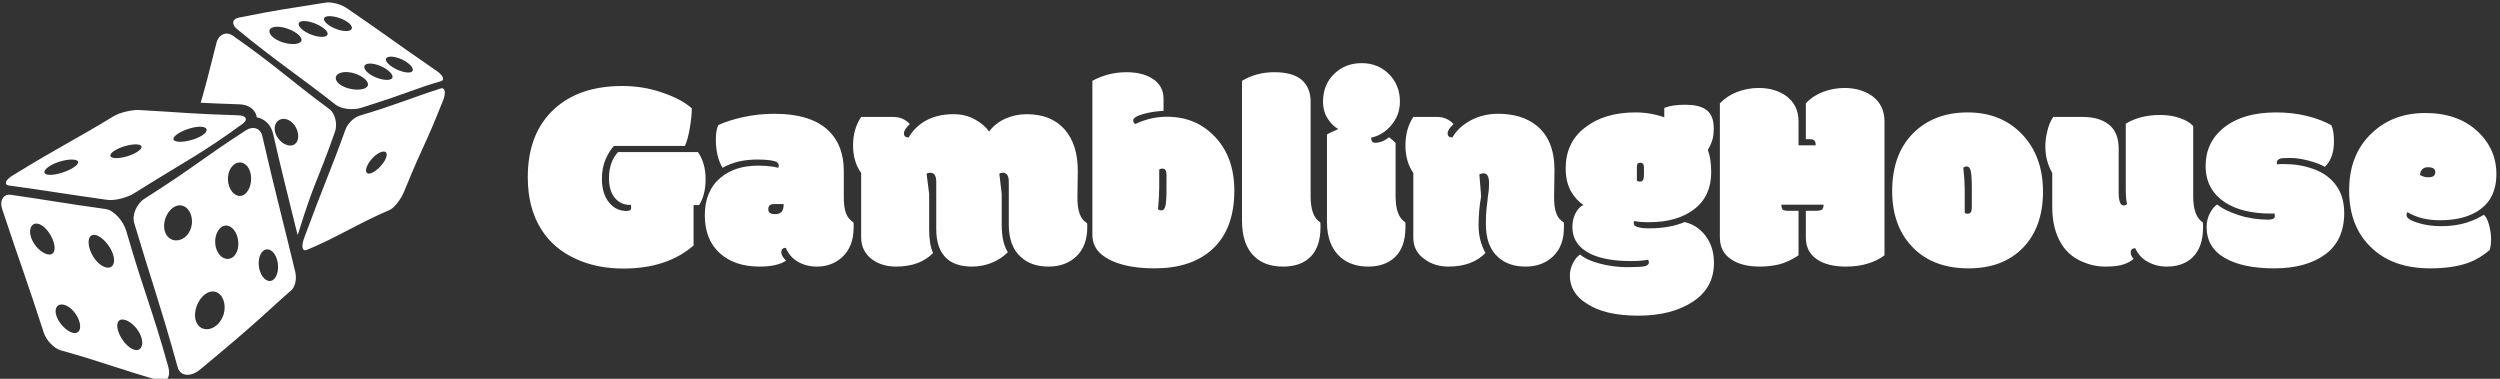
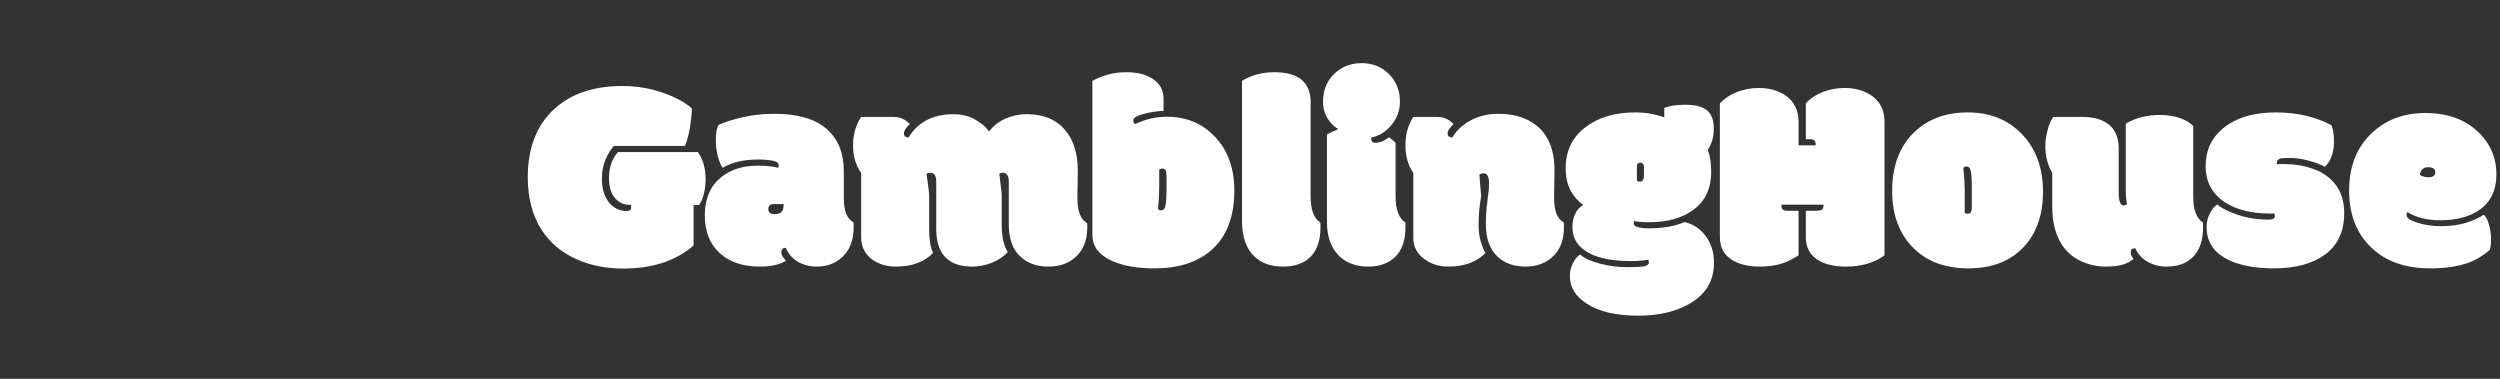
<svg xmlns="http://www.w3.org/2000/svg" data-v-423bf9ae="" viewBox="0 0 594 90" class="iconLeft">
  <rect x="0" y="0" width="594" height="90" fill="#333333" stroke="none" />
  <defs data-v-423bf9ae="">
    <linearGradient data-v-423bf9ae="" gradientTransform="rotate(25)" id="81d8cdb0-4206-4d46-863e-ff4fdb8f9269" x1="0%" y1="0%" x2="100%" y2="0%">
      <stop data-v-423bf9ae="" offset="0%" style="stop-color: rgb(0, 118, 221); stop-opacity: 1;" />
      <stop data-v-423bf9ae="" offset="100%" style="stop-color: rgb(230, 0, 233); stop-opacity: 1;" />
    </linearGradient>
  </defs>
  <g data-v-423bf9ae="" id="5b63092e-f108-4fc2-b8d9-fc6c6329c696" fill="#ffffff" transform="matrix(4.684,0,0,4.684,124.698,-2.377)">
    <path d="M4.73 8.22L4.73 8.22L8.78 8.22Q9.17 8.78 9.17 9.59Q9.17 10.40 8.84 10.91L8.84 10.91L8.56 10.91L8.56 12.96Q7.21 14.13 5.00 14.13L5.00 14.13Q3.66 14.13 2.61 13.65L2.61 13.65Q1.47 13.14 0.84 12.15L0.84 12.15Q0.15 11.07 0.15 9.50L0.15 9.50Q0.15 7.27 1.49 6.04L1.49 6.04Q2.76 4.87 4.94 4.87L4.94 4.87Q6.01 4.87 6.96 5.20Q7.92 5.52 8.47 6.00L8.47 6.00Q8.47 6.41 8.37 7Q8.27 7.59 8.12 7.91L8.12 7.91L4.52 7.91Q4.30 8.14 4.10 8.58Q3.91 9.02 3.91 9.58L3.91 9.58Q3.91 10.36 4.30 10.81L4.30 10.81Q4.64 11.21 5.17 11.21L5.17 11.21Q5.39 11.21 5.39 11.06L5.39 11.06L5.39 10.90L5.32 10.90Q4.87 10.90 4.57 10.55Q4.27 10.20 4.27 9.54L4.27 9.54Q4.27 8.72 4.73 8.22ZM16.18 9.19L16.18 10.53Q16.18 11.02 16.29 11.32Q16.40 11.62 16.67 11.79L16.67 11.79Q16.68 11.83 16.68 11.92L16.68 11.92L16.68 12.04Q16.68 13.02 16.09 13.56L16.09 13.56Q15.57 14.03 14.81 14.03L14.81 14.03Q14.29 14.03 13.86 13.79Q13.43 13.54 13.24 13.08L13.24 13.08Q13.01 13.08 13.01 13.30L13.01 13.30Q13.01 13.49 13.25 13.73L13.25 13.73Q12.80 14.03 11.91 14.03L11.91 14.03Q10.64 14.03 9.89 13.35Q9.13 12.66 9.13 11.43Q9.13 10.19 9.93 9.52L9.93 9.52Q10.66 8.91 11.83 8.91L11.83 8.91Q12.22 8.91 12.59 8.96L12.59 8.96Q12.84 9.01 12.86 9.02L12.86 9.02Q12.88 8.95 12.88 8.90L12.88 8.90Q12.88 8.72 12.58 8.66Q12.28 8.60 11.79 8.60L11.79 8.60Q10.76 8.60 10.03 9.02L10.03 9.02Q9.69 8.45 9.69 7.58L9.69 7.58Q9.69 7.09 9.82 6.85L9.82 6.85Q10.31 6.62 11.07 6.45Q11.83 6.28 12.67 6.28L12.67 6.28Q14.40 6.28 15.29 7.03Q16.18 7.79 16.18 9.19L16.18 9.19ZM12.63 10.86L12.63 10.86Q12.35 10.86 12.35 11.12L12.35 11.12Q12.35 11.37 12.68 11.37L12.68 11.37Q12.91 11.37 13.02 11.26Q13.13 11.14 13.13 10.86L13.13 10.86Q13.13 10.86 12.63 10.86ZM28.05 9.17L28.03 10.53Q28.03 11.03 28.14 11.34Q28.25 11.66 28.52 11.83L28.52 11.83Q28.53 11.86 28.53 11.94L28.53 11.94L28.53 12.04Q28.53 12.98 27.98 13.51Q27.43 14.03 26.57 14.03Q25.70 14.03 25.18 13.56L25.18 13.56Q24.55 13.02 24.55 11.89L24.55 11.89L24.55 9.73Q24.55 9.27 24.25 9.27L24.25 9.27Q24.14 9.27 24.07 9.32L24.07 9.32L24.19 10.34L24.19 11.89Q24.19 12.82 24.50 13.30L24.50 13.30Q24.17 13.64 23.68 13.84Q23.19 14.03 22.69 14.03L22.69 14.03Q21.87 14.03 21.42 13.64L21.42 13.64Q20.87 13.16 20.87 12.13L20.87 12.13L20.87 9.73Q20.87 9.27 20.57 9.27L20.57 9.27Q20.45 9.27 20.38 9.32L20.38 9.32L20.51 10.34L20.51 12.15Q20.51 12.92 20.71 13.34L20.71 13.34Q20.04 14.03 18.83 14.03L18.83 14.03Q18.12 14.03 17.62 13.67L17.62 13.67Q17.06 13.25 17.06 12.54L17.06 12.54L17.06 9.28Q16.65 8.71 16.65 7.88Q16.65 7.05 17.06 6.44L17.06 6.44L18.70 6.44Q19.19 6.44 19.53 6.80L19.53 6.80Q19.23 7.08 19.23 7.27L19.23 7.27Q19.23 7.48 19.47 7.48L19.47 7.48Q19.77 6.96 20.30 6.65L20.30 6.65Q20.91 6.30 21.74 6.30L21.74 6.30Q22.37 6.30 22.84 6.57Q23.32 6.84 23.55 7.18L23.55 7.18Q23.87 6.75 24.39 6.52Q24.90 6.30 25.46 6.30L25.46 6.30Q26.70 6.30 27.38 7.07L27.38 7.07Q28.05 7.83 28.05 9.17L28.05 9.17ZM32.12 11.12L32.12 11.12Q32.19 11.18 32.29 11.18L32.29 11.18Q32.44 11.18 32.49 10.97Q32.55 10.75 32.55 10.10L32.55 10.10L32.55 9.40Q32.55 9.21 32.50 9.14Q32.45 9.06 32.34 9.06Q32.23 9.06 32.18 9.11L32.18 9.11L32.18 10.03Q32.18 10.44 32.12 11.12ZM32.40 5.52L32.40 5.52L32.40 6.13Q31.82 6.16 31.34 6.30Q30.86 6.44 30.86 6.62L30.86 6.62Q30.86 6.73 30.97 6.80L30.97 6.80Q31.73 6.43 32.57 6.43L32.57 6.43Q34.07 6.43 35.03 7.47Q35.99 8.50 35.99 10.17L35.99 10.17Q35.99 12.17 34.83 13.19L34.83 13.19Q33.77 14.12 31.95 14.12Q30.13 14.12 29.26 13.42L29.26 13.42Q28.79 13.03 28.79 12.41L28.79 12.41L28.79 4.61Q29.12 4.42 29.58 4.29Q30.04 4.17 30.52 4.17L30.52 4.17Q31.30 4.17 31.81 4.48L31.81 4.48Q32.40 4.84 32.40 5.52ZM39.86 5.66L39.86 5.66L39.86 10.47Q39.86 11.48 40.35 11.79L40.35 11.79Q40.36 11.83 40.36 11.92L40.36 11.92L40.36 12.04Q40.36 13.02 39.86 13.53Q39.37 14.03 38.46 14.03Q37.55 14.03 37.02 13.53L37.02 13.53Q36.38 12.93 36.38 11.71L36.38 11.71L36.38 4.61Q37.10 4.17 38.02 4.17Q38.95 4.17 39.41 4.56Q39.86 4.96 39.86 5.66ZM44.17 7.76L44.17 7.76L44.17 10.47Q44.17 11.48 44.67 11.79L44.67 11.79Q44.67 11.83 44.67 11.92L44.67 11.92L44.67 12.04Q44.67 13.05 44.13 13.56L44.13 13.56Q43.62 14.03 42.78 14.03Q41.93 14.03 41.38 13.56L41.38 13.56Q40.69 12.95 40.69 11.78L40.69 11.78L40.69 7.33Q40.82 7.25 40.96 7.19Q41.10 7.14 41.26 7.05L41.26 7.05Q40.97 6.90 40.73 6.53Q40.49 6.16 40.49 5.66L40.49 5.66Q40.49 4.80 41.06 4.25Q41.62 3.71 42.45 3.71Q43.27 3.71 43.83 4.26Q44.39 4.82 44.39 5.66L44.39 5.66Q44.39 6.34 43.96 6.85Q43.54 7.36 42.93 7.49L42.93 7.49Q42.93 7.75 43.13 7.75L43.13 7.75Q43.48 7.75 43.84 7.47L43.84 7.47Q44.11 7.68 44.17 7.76ZM52.23 9.13L52.21 10.53Q52.21 11.02 52.32 11.32Q52.42 11.62 52.70 11.79L52.70 11.79Q52.71 11.83 52.71 11.92L52.71 11.92L52.71 12.04Q52.71 12.99 52.16 13.51Q51.62 14.03 50.76 14.03Q49.90 14.03 49.37 13.55L49.37 13.55Q48.75 13.00 48.75 11.87L48.75 11.87Q48.75 11.39 48.79 11.02Q48.84 10.66 48.85 10.50Q48.87 10.34 48.89 10.21Q48.91 10.07 48.91 9.80Q48.91 9.54 48.84 9.42Q48.77 9.30 48.64 9.30Q48.51 9.30 48.42 9.36L48.42 9.36L48.51 10.47Q48.38 11.16 48.38 11.94Q48.38 12.71 48.73 13.34L48.73 13.34Q48.06 14.03 46.85 14.03L46.85 14.03Q46.16 14.03 45.66 13.67L45.66 13.67Q45.07 13.26 45.07 12.58L45.07 12.58L45.07 9.28Q44.67 8.71 44.67 7.88Q44.67 7.05 45.07 6.44L45.07 6.44L46.29 6.44Q46.77 6.44 47.11 6.80L47.11 6.80Q46.81 7.08 46.81 7.27L46.81 7.27Q46.81 7.48 47.05 7.48L47.05 7.48Q47.35 6.96 47.97 6.62Q48.59 6.28 49.38 6.28L49.38 6.28Q50.56 6.28 51.30 6.86L51.30 6.86Q52.23 7.59 52.23 9.13L52.23 9.13ZM56.77 9.34L56.77 9.01Q56.77 8.76 56.58 8.76L56.58 8.76Q56.41 8.76 56.41 8.97L56.41 8.97L56.41 9.67Q56.46 9.72 56.57 9.72Q56.68 9.72 56.72 9.64Q56.77 9.56 56.77 9.34L56.77 9.34ZM57.02 11.78L57.02 11.78Q56.58 11.78 56.27 11.72L56.27 11.72Q56.25 11.78 56.25 11.83L56.25 11.83Q56.25 11.98 56.47 12.03Q56.68 12.09 57.02 12.09L57.02 12.09Q58.08 12.09 58.84 11.77L58.84 11.77Q59.58 11.96 59.99 12.61L59.99 12.61Q60.32 13.13 60.32 13.84L60.32 13.84Q60.32 15.11 59.25 15.81Q58.17 16.52 56.48 16.52Q54.79 16.52 53.87 15.91L53.87 15.91Q53.01 15.37 53.01 14.49L53.01 14.49Q53.01 14.16 53.17 13.85Q53.33 13.54 53.53 13.42L53.53 13.42Q53.87 13.71 54.54 13.88Q55.21 14.06 55.91 14.06Q56.62 14.06 56.82 14.01Q57.02 13.95 57.02 13.82L57.02 13.82Q57.02 13.75 56.98 13.68L56.98 13.68Q56.64 13.75 56.12 13.75L56.12 13.75Q54.80 13.75 54.05 13.38L54.05 13.38Q53.14 12.93 53.14 12.02L53.14 12.02Q53.14 11.66 53.28 11.36Q53.42 11.05 53.70 10.90L53.70 10.90Q53.33 10.67 53.06 10.20Q52.80 9.73 52.80 9.04L52.80 9.04Q52.80 7.72 53.79 6.97Q54.77 6.21 56.34 6.21L56.34 6.21Q57.10 6.21 57.80 6.46L57.80 6.46L57.80 5.98Q58.21 5.82 58.87 5.82Q59.54 5.82 59.89 6.05L59.89 6.05Q60.31 6.32 60.31 7.01L60.31 7.01Q60.31 7.40 60.23 7.63Q60.16 7.86 60.01 8.11L60.01 8.11Q60.18 8.57 60.18 9.24L60.18 9.24Q60.18 10.45 59.33 11.11Q58.47 11.78 57.02 11.78ZM68.97 6.67L68.97 6.67L68.97 13.46Q68.20 14.03 67.01 14.03L67.01 14.03Q66.08 14.03 65.54 13.66L65.54 13.66Q64.98 13.28 64.98 12.55L64.98 12.55L64.98 11.20L65.46 11.20Q65.74 11.20 65.81 11.13Q65.88 11.05 65.88 10.89L65.88 10.89L63.74 10.89Q63.74 11.05 63.80 11.13Q63.86 11.20 64.09 11.20L64.09 11.20L64.61 11.20L64.61 13.46Q64.09 13.80 63.62 13.92Q63.14 14.03 62.65 14.03L62.65 14.03Q61.73 14.03 61.19 13.66L61.19 13.66Q60.62 13.28 60.62 12.55L60.62 12.55L60.62 5.75Q60.98 5.37 61.50 5.17Q62.02 4.97 62.59 4.97L62.59 4.97Q63.42 4.97 63.99 5.38L63.99 5.38Q64.61 5.84 64.61 6.67L64.61 6.67L64.61 7.88L65.48 7.88Q65.48 7.70 65.42 7.64Q65.35 7.57 65.21 7.57L65.21 7.57L64.98 7.57L64.98 5.75Q65.33 5.37 65.85 5.17Q66.38 4.97 66.94 4.97L66.94 4.97Q67.77 4.97 68.35 5.38L68.35 5.38Q68.97 5.84 68.97 6.67ZM73.04 10.10L73.04 10.10L73.04 11.30Q73.08 11.35 73.19 11.35Q73.30 11.35 73.35 11.27Q73.40 11.20 73.40 11.01L73.40 11.01L73.40 10.04Q73.40 9.38 73.34 9.16Q73.29 8.95 73.14 8.95L73.14 8.95Q73.04 8.95 72.97 9.02L72.97 9.02Q73.04 9.69 73.04 10.10ZM70.48 13.13L70.48 13.13Q69.36 12.05 69.36 10.20Q69.36 8.35 70.41 7.28Q71.47 6.21 73.19 6.21Q74.90 6.21 75.96 7.33L75.96 7.33Q77.01 8.44 77.01 10.23Q77.01 12.02 76.00 13.07Q74.98 14.12 73.24 14.12Q71.50 14.12 70.48 13.13ZM81.10 10.93L81.10 10.93Q81.18 10.93 81.28 10.86L81.28 10.86Q81.21 10.64 81.21 10.16L81.21 10.16L81.21 6.78Q81.94 6.34 82.95 6.34L82.95 6.34Q83.53 6.34 83.96 6.50Q84.40 6.65 84.63 6.90L84.63 6.90L84.63 10.47Q84.63 11.48 85.12 11.79L85.12 11.79Q85.13 11.83 85.13 11.92L85.13 11.92L85.13 12.04Q85.13 13.04 84.60 13.56L84.60 13.56Q84.12 14.03 83.28 14.03L83.28 14.03Q82.76 14.03 82.33 13.79Q81.90 13.56 81.69 13.10L81.69 13.10Q81.46 13.10 81.46 13.32L81.46 13.32Q81.46 13.48 81.61 13.64L81.61 13.64Q81.40 13.82 81.09 13.92Q80.78 14.03 80.18 14.03Q79.58 14.03 79.02 13.79L79.02 13.79Q78.31 13.49 77.94 12.87L77.94 12.87Q77.48 12.13 77.48 10.99L77.48 10.99L77.48 9.28Q77.13 8.67 77.13 7.94L77.13 7.94Q77.13 7.56 77.23 7.16Q77.32 6.75 77.53 6.44L77.53 6.44L79.04 6.44Q79.88 6.44 80.37 6.84Q80.85 7.24 80.85 8.05L80.85 8.05L80.85 10.27Q80.85 10.93 81.10 10.93ZM89.05 8.55L89.05 8.55Q88.87 8.61 88.87 8.76L88.87 8.76L88.87 8.80Q88.87 8.83 88.88 8.84L88.88 8.84Q88.96 8.83 89.08 8.83L89.08 8.83L89.24 8.83Q90.02 8.83 90.70 9.07Q91.38 9.30 91.81 9.82L91.81 9.82Q92.29 10.41 92.29 11.31L92.29 11.31Q92.29 12.70 91.33 13.41Q90.36 14.12 88.75 14.12Q87.14 14.12 86.23 13.59Q85.31 13.06 85.31 12.02L85.31 12.02Q85.31 11.64 85.48 11.32Q85.64 11.01 85.85 10.88L85.85 10.88Q86.22 11.19 86.94 11.42Q87.65 11.65 88.45 11.65L88.45 11.65Q88.77 11.65 88.77 11.47L88.77 11.47Q88.77 11.39 88.75 11.33L88.75 11.33Q88.70 11.34 88.63 11.34L88.63 11.34L88.56 11.34Q87.11 11.34 86.24 10.77L86.24 10.77Q85.26 10.12 85.26 8.93Q85.26 7.75 86.14 7.02L86.14 7.02Q87.12 6.21 88.83 6.21L88.83 6.21Q89.67 6.21 90.40 6.39Q91.12 6.57 91.64 6.86L91.64 6.86Q91.77 7.14 91.77 7.69L91.77 7.69Q91.77 8.52 91.31 8.97L91.31 8.97Q90.97 8.78 90.46 8.65Q89.96 8.52 89.56 8.52Q89.15 8.52 89.05 8.55ZM96.65 14.12L96.65 14.12Q94.76 14.12 93.67 13.07L93.67 13.07Q92.54 12.01 92.54 10.17Q92.54 8.33 93.70 7.25L93.70 7.25Q94.77 6.24 96.40 6.24Q98.03 6.24 99.02 7.14Q100.01 8.04 100.01 9.35L100.01 9.35Q100.01 10.52 99.20 11.12L99.20 11.12Q98.44 11.68 97.15 11.68L97.15 11.68Q96.17 11.68 95.50 11.27L95.50 11.27Q95.45 11.31 95.45 11.42L95.45 11.42Q95.45 11.63 95.99 11.80L95.99 11.80Q96.53 11.98 97.22 11.98Q97.90 11.98 98.47 11.81Q99.03 11.63 99.37 11.40L99.37 11.40Q99.54 11.54 99.64 11.93Q99.74 12.31 99.74 12.63Q99.74 12.95 99.67 13.19L99.67 13.19Q99.14 13.64 98.58 13.84L98.58 13.84Q97.79 14.12 96.65 14.12ZM96.56 9.50L96.56 9.50Q96.91 9.50 96.91 9.24L96.91 9.24Q96.91 8.99 96.54 8.99Q96.18 8.99 96.13 9.38L96.13 9.38Q96.32 9.50 96.56 9.50Z" />
  </g>
  <g data-v-423bf9ae="" id="cd92ebf6-df3e-4a08-884d-787b73dc2385" transform="matrix(1.171,0,0,1.171,-5.556,-12.981)" stroke="none" fill="#ffffff">
-     <path d="M94.164 29.039c-6.042 1.936-9.062 3.312-16.509 5.535-1.108.33-2.386 1.596-2.82 2.808-2.92 8.149-4.424 11.27-8.396 22.047-.592 1.604-.387 2.75.533 2.371 6.184-2.548 10.215-5.27 16.792-8.091.979-.42 2.345-2.211 2.974-3.751 4.227-10.346 4.087-8.847 7.934-18.569.572-1.447.392-2.638-.508-2.35zM82.999 43.293c-.504 1.122-1.773 2.435-2.826 2.882-1.052.447-1.466-.209-.936-1.41.531-1.202 1.797-2.457 2.822-2.826 1.026-.371 1.445.231.94 1.354zM52.86 17.004c8.093 6.658 12.36 9.313 19.977 15.319 1.134.895 3.555 1.16 5.153.653 10.738-3.4 10.689-3.82 16.224-5.41.824-.236.436-1.197-.852-2.082-8.647-5.938-10.694-7.598-18.335-12.794-1.137-.773-3.104-1.261-4.216-1.076-7.479 1.236-8.848 1.276-17.639 3.055-1.308.265-1.517 1.344-.312 2.335zm30.623 5.649c.83-.261 2.509.185 3.763 1.032 1.254.849 1.653 1.784.862 2.048s-2.514-.235-3.808-1.087c-1.294-.85-1.649-1.733-.817-1.993zm-4.309 1.421c.888-.301 2.584.146 3.891 1.003 1.306.855 1.76 1.808.886 2.122-.873.315-2.759-.128-4.079-.998-1.321-.869-1.584-1.827-.698-2.127zm-.605 5.016c-1.267.431-3.512.085-4.795-.822s-1.165-2.007.065-2.409c1.232-.403 3.145.011 4.462.889 1.318.878 1.535 1.911.268 2.342zm-7.457-14.687c1.027-.193 2.898.307 4.072 1.101 1.175.793 1.277 1.607.317 1.829-.961.223-2.701-.248-3.943-1.072-1.242-.823-1.474-1.665-.446-1.858zm-5.154.993c1.009-.2 2.858.346 4.125 1.184s1.526 1.685.559 1.926c-.966.242-2.849-.238-4.157-1.118-1.308-.881-1.535-1.792-.527-1.992zm-5.636 1.174c1.218-.266 3.191.299 4.507 1.198 1.317.899 1.501 1.837.276 2.158-1.224.319-3.407-.137-4.719-1.091-1.31-.953-1.281-1.999-.064-2.265zM57.965 38.688c-.37-1.613-1.899-2.085-3.281-1.189-9.287 6.012-10.237 7.304-20.638 13.92-1.549.985-2.567 3.248-2.062 4.942 3.392 11.4 5.324 16.63 8.808 29.233.519 1.878 2.667 2.031 4.521.497 12.455-10.309 13.442-11.675 18.545-16.116.76-.661 1.144-2.278.797-3.723-2.33-9.694-4.201-16.715-6.69-27.564zM42.104 59.327c-1.449 1.023-3.271.549-3.868-1.169s.214-3.971 1.625-4.943c1.412-.974 2.942-.354 3.576 1.312.633 1.667.117 3.775-1.333 4.8zm6.49 17.835c-1.549 1.226-3.493.872-4.097-.936-.603-1.808.323-4.288 1.841-5.417 1.52-1.131 3.104-.551 3.738 1.16.635 1.713.07 3.967-1.482 5.193zm3.393-13.9c-1.114.825-2.633.191-3.286-1.49-.654-1.685-.196-3.759.936-4.583 1.13-.823 2.515-.094 3.151 1.59.636 1.681.312 3.659-.801 4.483zm2.367-12.73c-1.127.787-2.503.049-3.102-1.622s-.144-3.663 1.065-4.499c1.208-.835 2.671-.179 3.188 1.542.516 1.72-.026 3.792-1.151 4.579zm5.868 17.299c-.89.702-2.102.019-2.692-1.614s-.285-3.575.691-4.281c.975-.706 2.207.1 2.71 1.736.504 1.637.179 3.458-.709 4.159zM6.628 48.735c7.846 1.066 10.187 1.539 19.906 2.905 1.446.203 3.961-.416 5.428-1.338 9.859-6.188 13.689-8.025 21.955-14.055 1.23-.896.789-1.708-.741-1.759-10.285-.345-10.064-.502-20.163-1.077-1.502-.085-3.986.508-5.223 1.262-8.309 5.062-10.343 5.808-20.471 12.008-1.507.923-1.859 1.895-.691 2.054zm34.29-10.561c1.288-.817 3.315-1.449 4.655-1.368 1.339.081 1.526.87.24 1.726-1.285.854-3.554 1.425-4.897 1.307s-1.285-.848.002-1.665zm-12.673 3.322c1.322-.742 3.292-1.228 4.431-1.098s1.042.854-.281 1.625c-1.321.771-3.38 1.278-4.519 1.119-1.14-.158-.951-.906.369-1.646zm-13.201 3.148c1.456-.834 3.59-1.318 4.787-1.151 1.198.166.993.931-.488 1.773s-3.687 1.447-4.862 1.273c-1.173-.174-.893-1.06.563-1.895z" />
-     <path d="M71.563 33.21c-7.945-5.849-10.553-8.545-19.583-14.896-1.344-.945-2.896-.183-3.304 1.436-1.696 6.725-2.249 8.919-3.207 12.182 1.906.101 4.198.197 7.781.317 2.57.087 3.301 1.572 3.497 2.207.029.095.062.247.086.426 1.624.299 2.912 1.551 3.314 3.306 1.529 6.667 2.798 11.773 4.141 17.181.277 1.118.558 2.246.839 3.386.05-.108.104-.213.141-.332 3.361-10.9 3.835-10.296 7.453-20.633.539-1.539.025-3.71-1.158-4.58zm-7.782 7.406c-1.228.084-2.644-1.039-3.137-2.473-.494-1.434.112-2.713 1.341-2.919 1.229-.207 2.598.859 3.093 2.415.493 1.557-.069 2.893-1.297 2.977zM30.338 57.876c-.6-2.057-2.577-4.145-4.096-4.36-10.205-1.446-9.529-1.479-19.309-2.907-1.455-.212-2.335 1.133-1.751 2.89 3.919 11.814 5.118 14.764 8.455 25.114.497 1.541 2.084 3.175 3.428 3.551 9.028 2.528 11.395 3.695 20.31 6.2 1.327.373 2.032-1.005 1.51-2.864-3.503-12.491-4.517-13.795-8.547-27.624zm-15.94 4.817c-1.26-.27-2.822-1.789-3.367-3.482-.545-1.695.141-2.968 1.389-2.731 1.25.236 2.629 1.936 3.184 3.664.553 1.726.055 2.821-1.206 2.549zm5.072 15.911c-1.289-.341-2.812-1.939-3.298-3.486-.485-1.547.252-2.504 1.529-2.2 1.277.303 2.636 1.771 3.132 3.354.497 1.582-.074 2.672-1.363 2.332zm6.821-13.249c-1.284-.271-2.689-1.818-3.296-3.613-.605-1.797-.203-3.222 1.08-2.984 1.285.237 2.998 2.09 3.604 3.92.604 1.828-.103 2.949-1.388 2.677zm5.738 16.702c-1.285-.339-2.731-2.054-3.281-3.71-.551-1.655-.021-2.684 1.261-2.382 1.284.302 2.854 1.841 3.405 3.531.552 1.691-.101 2.899-1.385 2.561z" />
-   </g>
+     </g>
</svg>